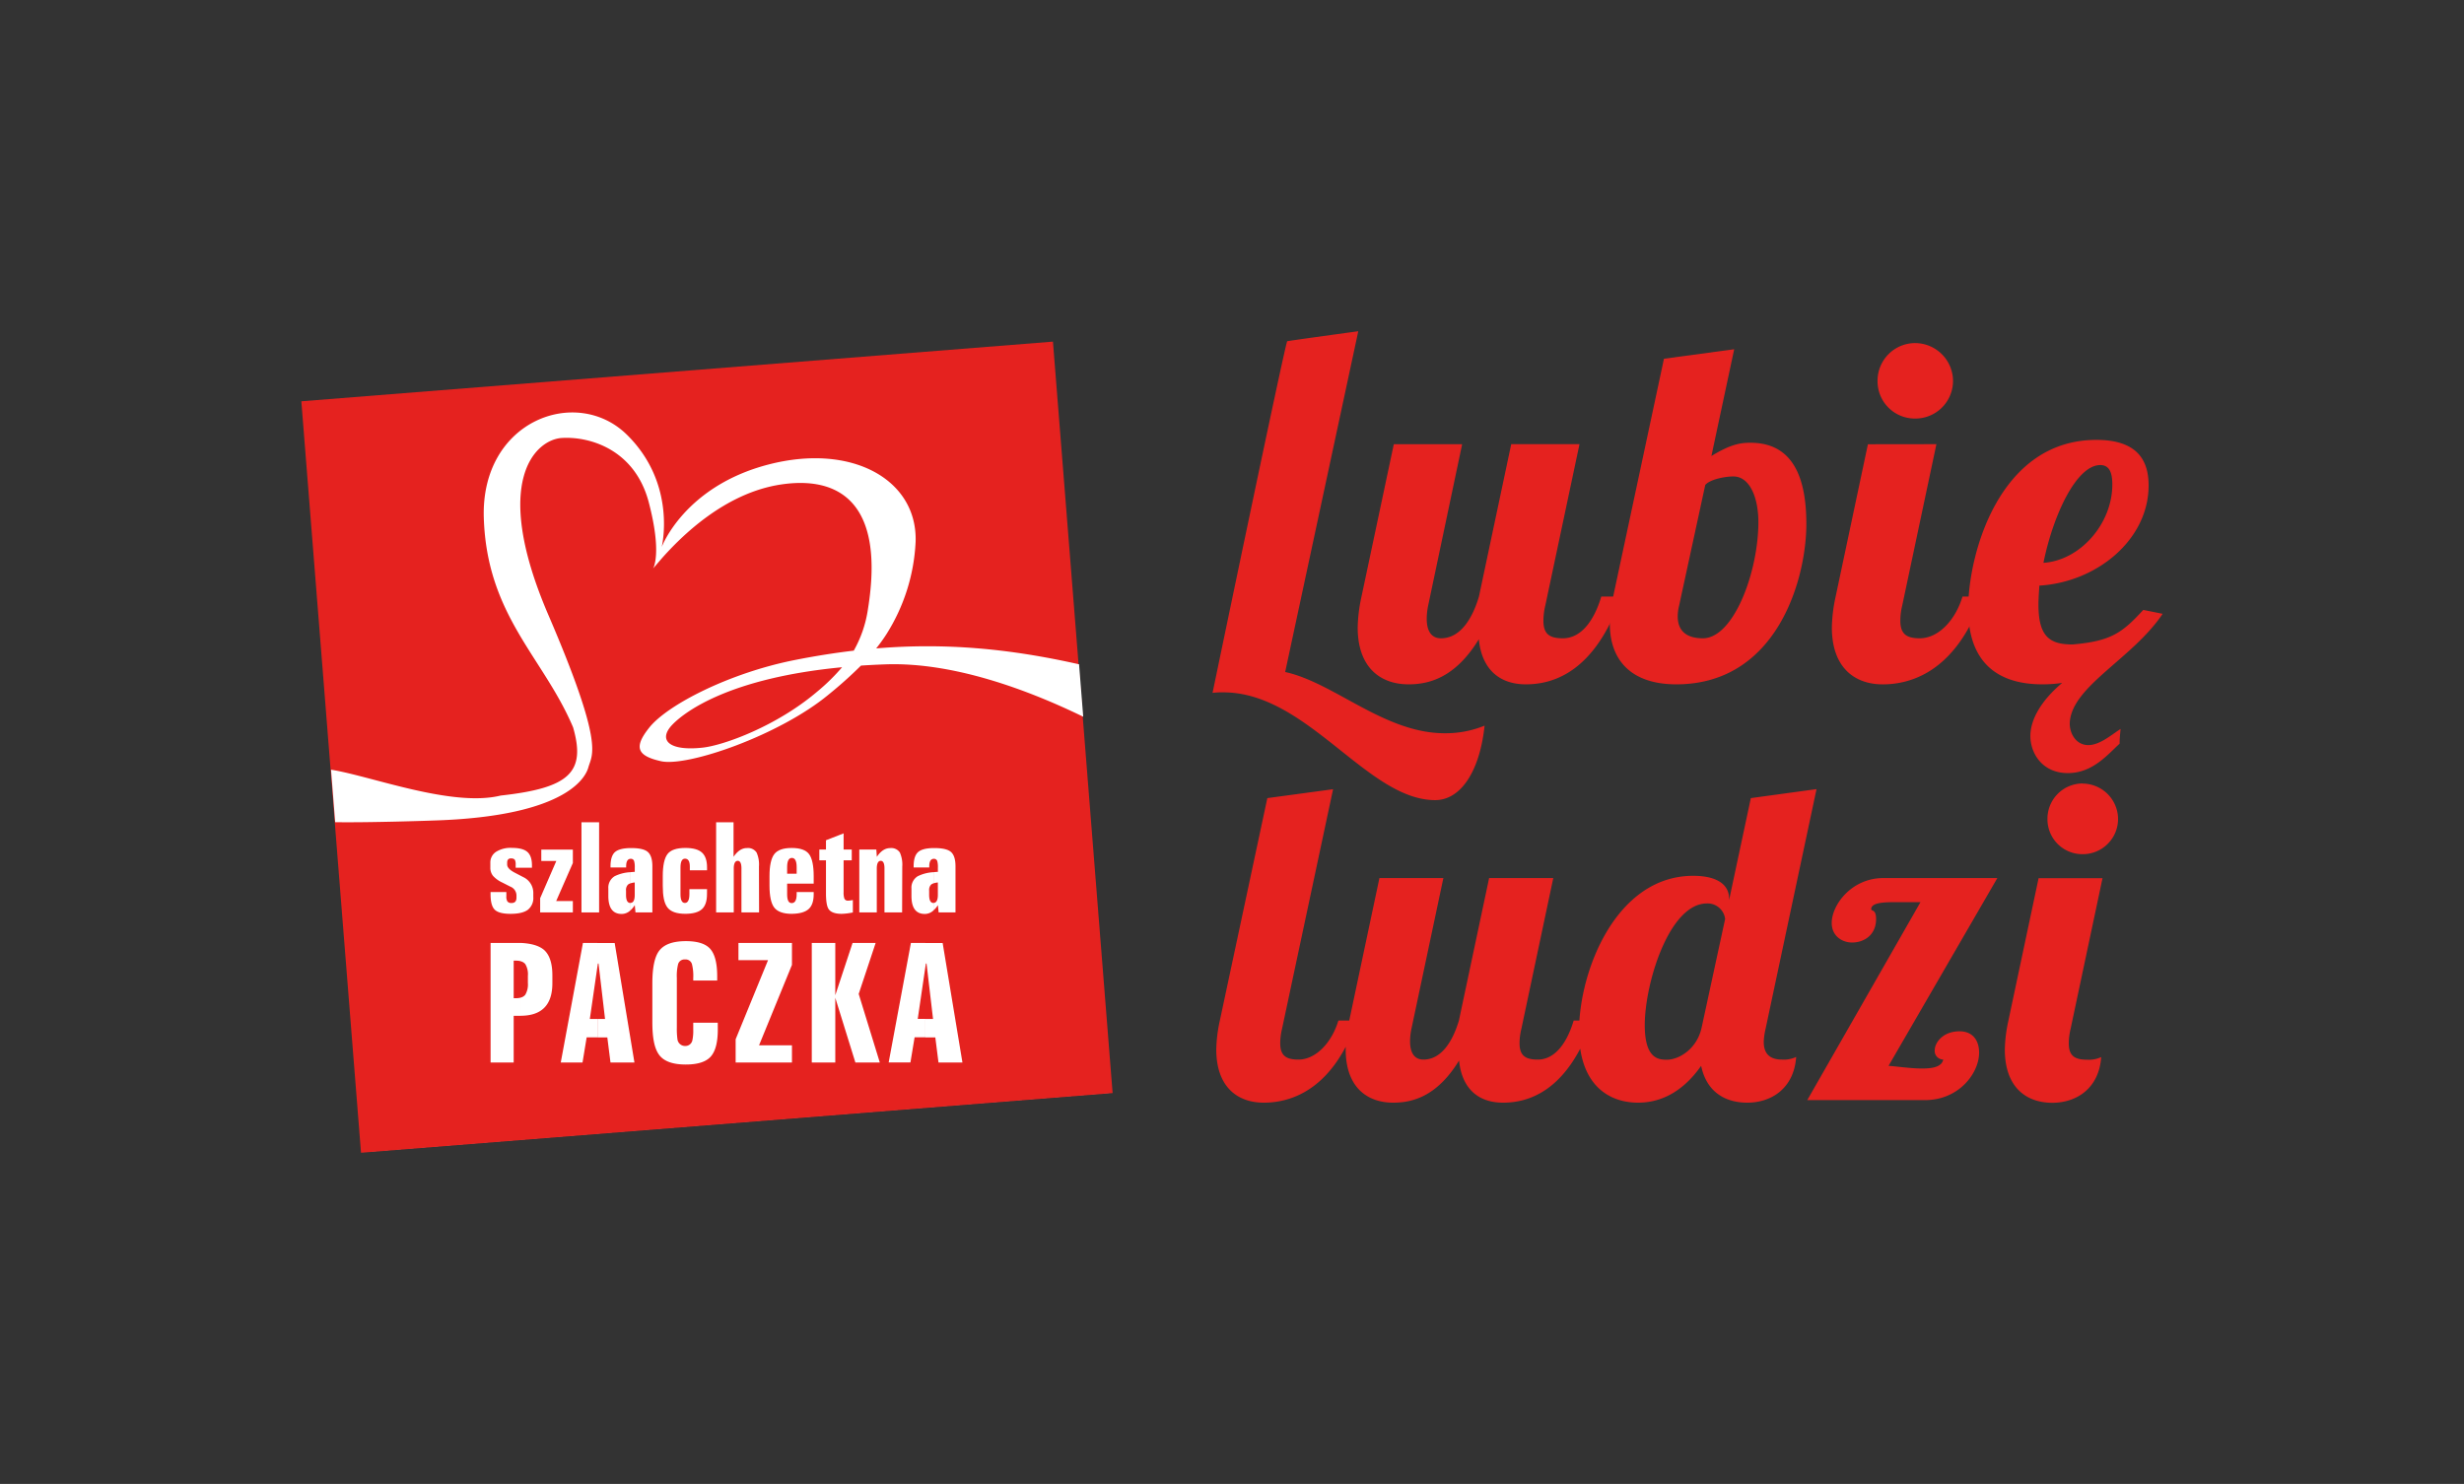
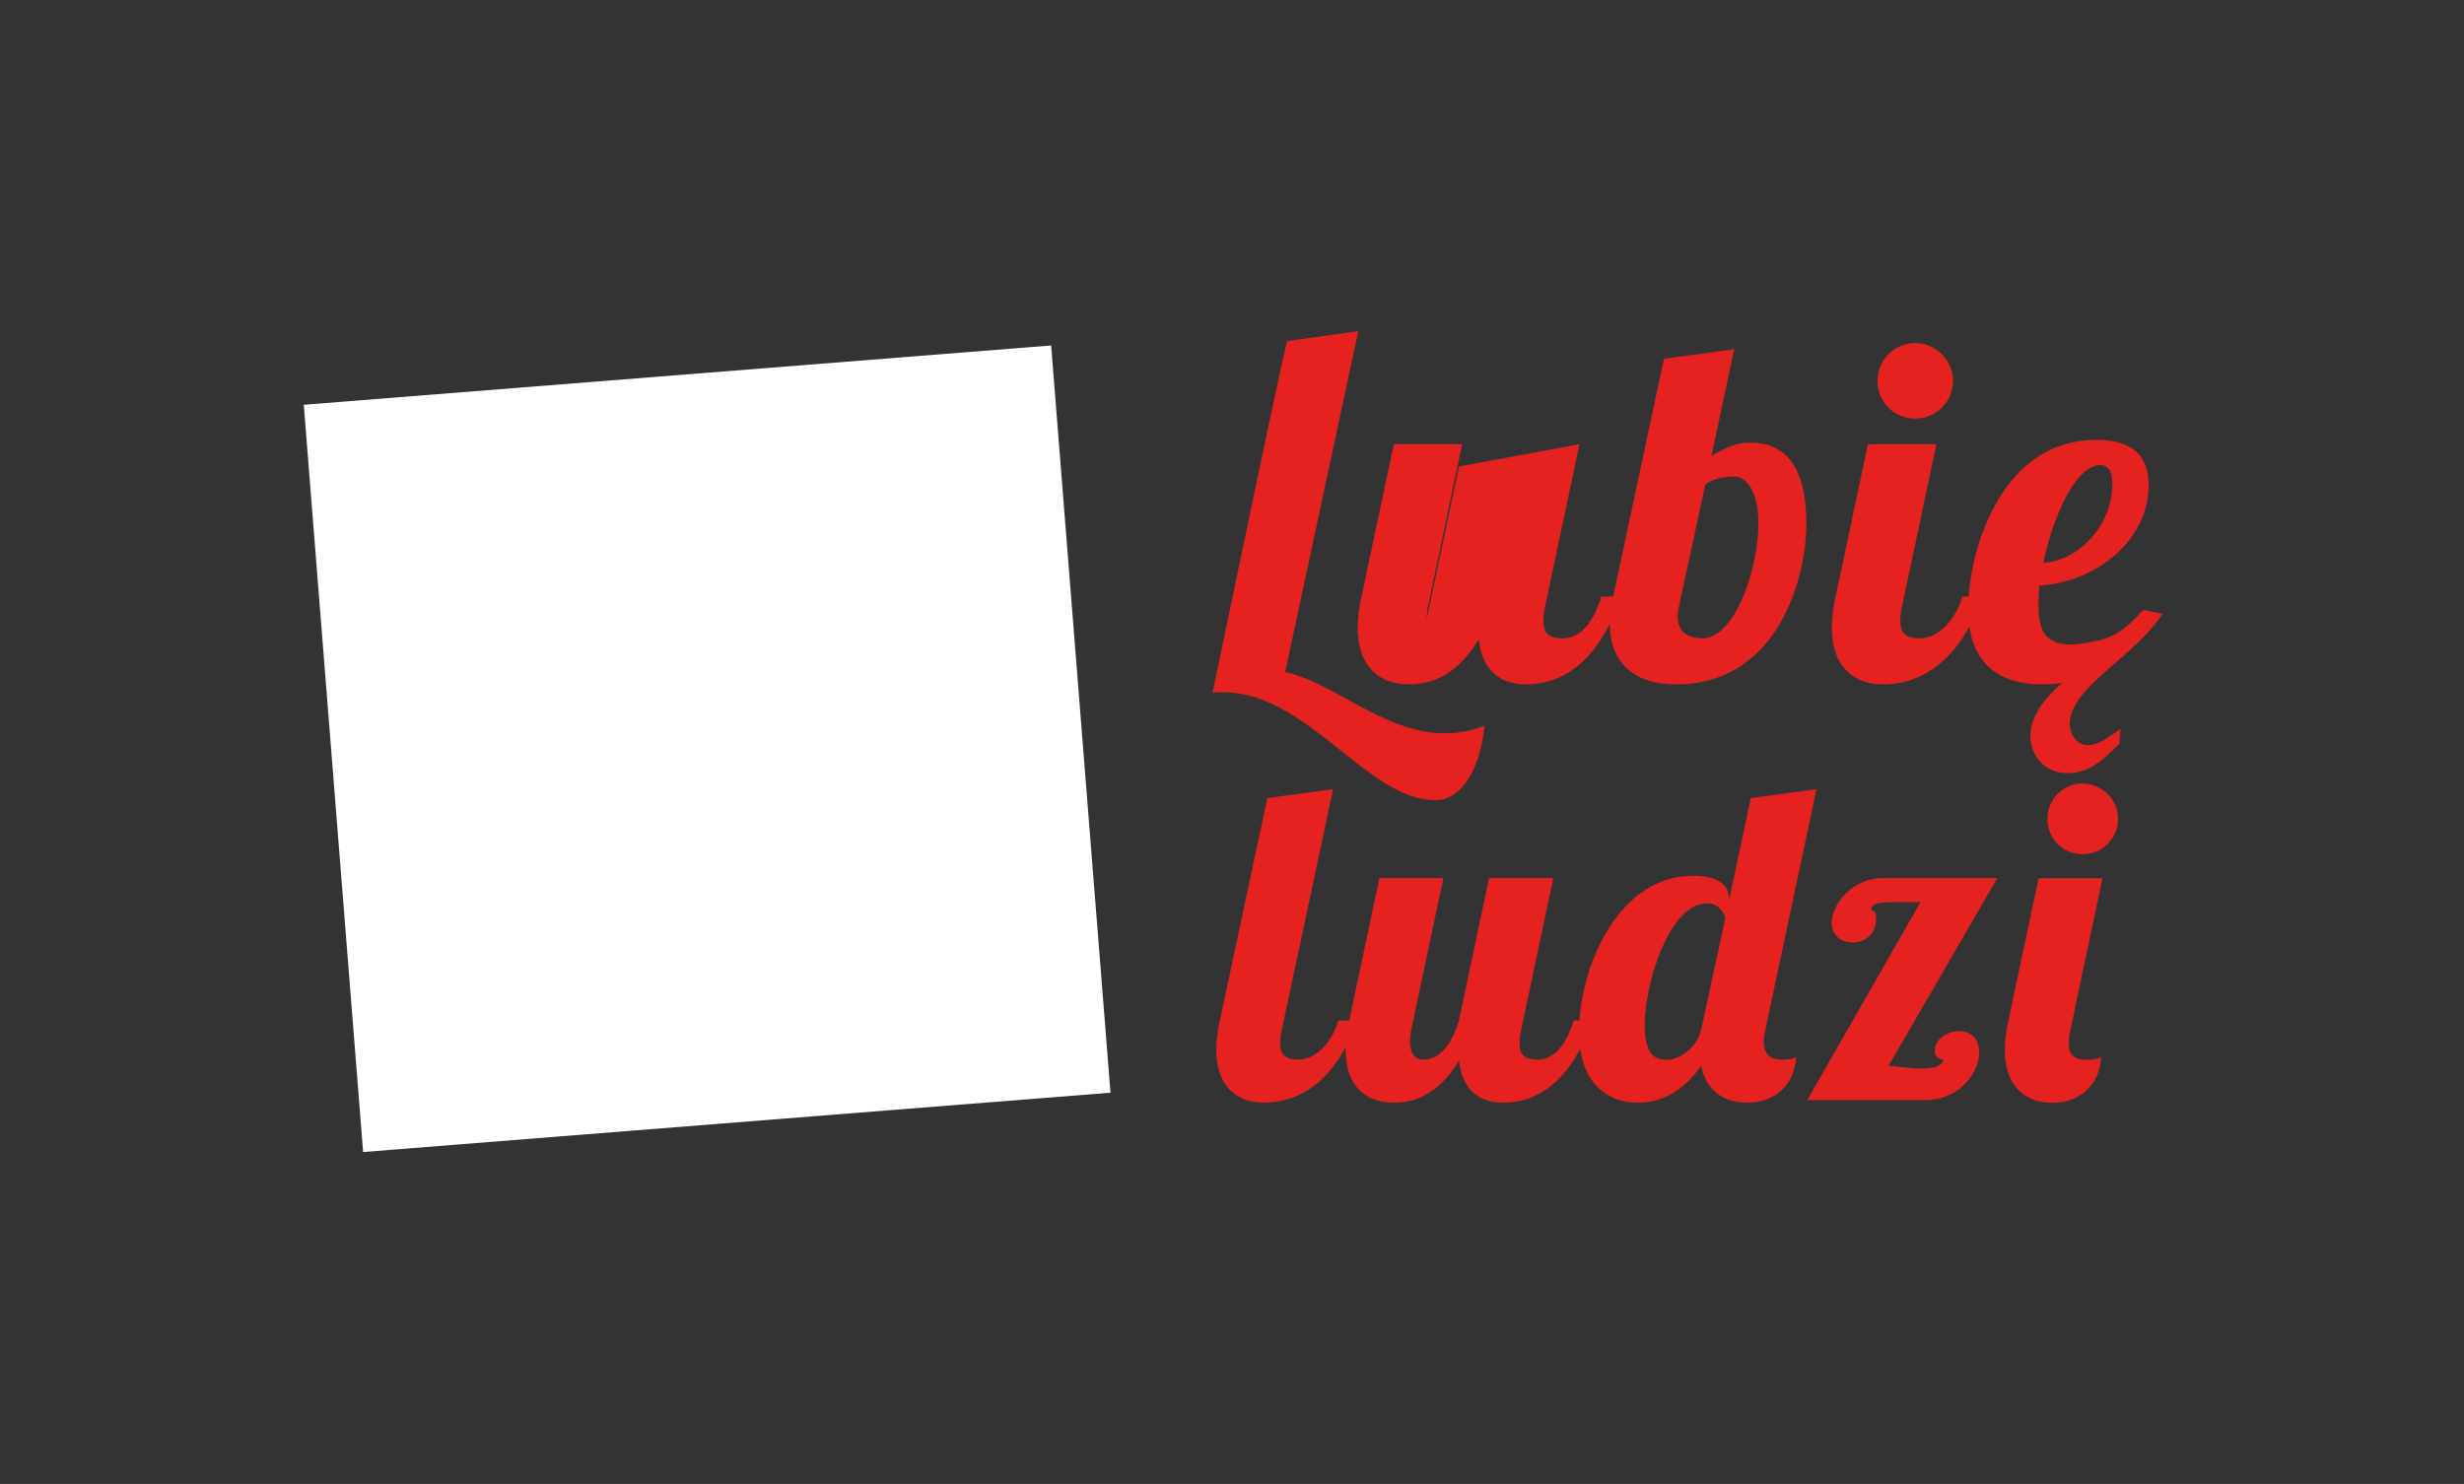
<svg xmlns="http://www.w3.org/2000/svg" viewBox="0 0 822.96 495.73">
  <rect x="0" y="0" width="822.96" height="495.73" fill="#333333" stroke="none" />
  <defs>
    <style>.cls-1,.cls-3{fill:#fff;}.cls-2{fill:#e5221f;}.cls-3{fill-rule:evenodd;}</style>
  </defs>
  <g id="Warstwa_3" data-name="Warstwa 3">
    <rect class="cls-1" x="110.99" y="124.91" width="250.4" height="250.41" transform="translate(-19.07 19.49) rotate(-4.54)" />
-     <rect class="cls-2" x="110.22" y="123.69" width="251.82" height="251.82" transform="translate(-19.02 19.48) rotate(-4.54)" />
    <path class="cls-3" d="M218.07,189.92h0Z" />
-     <path class="cls-3" d="M292.64,216.61c1.18-1.47,2.3-3,3.34-4.62a63.2,63.2,0,0,0,9.83-31c.67-20.67-21.19-33.12-49.27-25.78S221,182.76,221,182.76s5.22-20.92-11.58-37.5-48.93-4.82-47.83,27.86,19.91,46.45,29.82,69.86c4.32,15-1.17,20.26-24.2,22.79-16.26,4-43.45-6.58-56.65-8.64l1.39,17.53c11.35.18,31.89-.51,32.3-.54,46.86-1.33,51.67-15.62,52.28-17.83,1.22-4.41,5.46-7.07-13.39-50.89-19.39-45.09-4-58.59,4.51-59.09,9.68-.57,24.4,4.09,29,21.36,4.48,17,1.6,22.06,1.49,22.24.06-.08.48-.57,2.89-3.37,6.35-7.14,20.9-21.88,39.89-24.7s34.82,5.66,28.95,41.76a39.7,39.7,0,0,1-4.72,13.76c-6.36.75-12.88,1.78-19.64,3.12-22,4.35-42.59,15-48.62,22.54-5.31,6.62-4.14,9.47,3.87,11.27,8.84,2,39.66-8.7,56-22.27a142.74,142.74,0,0,0,10.8-9.67c2.61-.17,5.31-.31,8.12-.41,22.69-.82,47.65,8.51,66.11,17.49l-1.39-17.51C337.27,216.7,315.89,214.69,292.64,216.61ZM273,231c-13.6,11.59-31.28,18-38.34,18.76-11.25,1.23-15-2.55-10.09-7.68,4.42-4.58,19.52-15.63,56.68-19.18A67.29,67.29,0,0,1,273,231Z" />
    <path class="cls-3" d="M176.31,328.36V326a6.6,6.6,0,0,0-.87-3.94,2.78,2.78,0,0,0-1.5-.92V315c3.52.16,6.09.93,7.73,2.3q2.82,2.49,2.82,8.54v2.61q0,10.83-10.55,10.88v-6.08a2.74,2.74,0,0,0,1.5-.94A6.75,6.75,0,0,0,176.31,328.36Zm-2.37-7.25a6.24,6.24,0,0,0-1.65-.19h-.72v12.54h.72a6.24,6.24,0,0,0,1.65-.19v6.08h-2.37v15.59h-7.72V315h8.6c.51,0,1,0,1.49,0Z" />
-     <path class="cls-3" d="M202.08,340.39l-2.17-18.51h-.22l-.17,1.14v-8h5.78l6.6,39.93h-8l-1.06-8.39h-3.33v-6.16ZM199.52,323,197,340.39h2.55v6.16h-3.61l-1.38,8.39h-7.27L194.7,315h4.82Z" />
    <path class="cls-3" d="M239.74,343.91c0,4.3-.79,7.32-2.38,9.08s-4.37,2.63-8.33,2.63c-4.32,0-7.29-1.07-8.88-3.22s-2.27-5.69-2.27-11V328.55q0-7.94,2.28-10.93c1.63-2.15,4.6-3.22,8.94-3.22q5.84,0,8.13,2.61t2.31,9v1.55h-8v-.88a15.86,15.86,0,0,0-.45-4.67,2.2,2.2,0,0,0-2.29-1.49,2.22,2.22,0,0,0-2.3,1.49,16.33,16.33,0,0,0-.44,4.67v16.53a25,25,0,0,0,.2,3.94,2.55,2.55,0,0,0,2.59,2.27,2.37,2.37,0,0,0,2.42-2,15,15,0,0,0,.27-3.5v-2.28h8.19Z" />
    <polygon class="cls-3" points="264.51 354.94 245.7 354.94 245.7 347.18 256.52 320.76 246.64 320.76 246.64 315.01 264.51 315.01 264.51 322.33 253.52 349.19 264.51 349.19 264.51 354.94" />
    <polygon class="cls-3" points="293.85 354.94 285.69 354.94 278.98 333.32 278.98 354.94 271.13 354.94 271.13 315.01 278.98 315.01 278.98 332.48 284.75 315.01 292.46 315.01 286.8 332.04 293.85 354.94" />
    <path class="cls-3" d="M311.63,340.39l-2.17-18.51h-.22l-.17,1.14v-8h5.77l6.61,39.93h-8l-1.06-8.39h-3.33v-6.16ZM309.07,323l-2.55,17.37h2.55v6.16h-3.6l-1.39,8.39h-7.27L304.24,315h4.83Z" />
    <path class="cls-3" d="M178.12,299.66a5,5,0,0,1-1.84,4.28c-1.22.89-3.15,1.34-5.76,1.34s-4.38-.47-5.31-1.41-1.37-2.66-1.37-5.16V298h5.28v1.42a3,3,0,0,0,.37,1.74,1.65,1.65,0,0,0,1.4.5c1.07,0,1.61-.6,1.61-1.8v-.75a3.21,3.21,0,0,0-2.05-2.92l-2.71-1.38a9.55,9.55,0,0,1-3.05-2.19,4.25,4.25,0,0,1-.92-2.82v-1.58a4.24,4.24,0,0,1,1.88-3.64,9.08,9.08,0,0,1,5.33-1.33q3.63,0,5.16,1.35t1.53,4.49v.8h-5.44v-1a3.6,3.6,0,0,0-.21-1.51c-.19-.41-.64-.62-1.34-.62-.86,0-1.29.47-1.29,1.42v.63c0,.92.82,1.81,2.46,2.68l2.88,1.5a5.83,5.83,0,0,1,3.39,5.53Z" />
    <polygon class="cls-3" points="191.33 304.81 180.41 304.81 180.41 300.05 185.81 287.61 180.79 287.61 180.79 283.82 191.33 283.82 191.33 288.3 185.76 301.01 191.33 301.01 191.33 304.81" />
    <rect class="cls-1" x="194.21" y="274.69" width="5.89" height="30.12" />
    <path class="cls-3" d="M212,298.91V294.8a6.44,6.44,0,0,0-1.46.3v-3.73c.47-.05.95-.09,1.47-.12v-1.46a7.05,7.05,0,0,0-.22-2.13,1.09,1.09,0,0,0-1.12-.76h-.13v-3.59h.34c2.67,0,4.5.43,5.5,1.31s1.51,2.48,1.51,4.79v15.4h-5.64l-.24-2.43a8.23,8.23,0,0,1-1.47,1.75v-2.5C211.54,301.61,212,300.71,212,298.91Zm-1.46-3.81a2.19,2.19,0,0,0-.82.44,2.57,2.57,0,0,0-.63,2v1.39c0,1.81.48,2.72,1.43,2.72h0v2.5a4.21,4.21,0,0,1-2.88,1.17q-4.45,0-4.46-6v-2.5a4.46,4.46,0,0,1,2.09-4.1,13.36,13.36,0,0,1,5.25-1.35v3.73Zm0-11.79v3.59q-1.41.11-1.41,2.55v.34h-5.22v-.38q0-3.46,1.52-4.79C206.42,283.78,208.13,283.34,210.56,283.31Z" />
    <path class="cls-3" d="M236.13,298.72q0,3.46-1.69,5t-5.54,1.55c-2.93,0-4.92-.72-6-2.14s-1.54-3.76-1.54-7.27v-3.18q0-5.26,1.56-7.34c1.05-1.38,3-2.07,6-2.07q3.84,0,5.54,1.55t1.69,5v.92h-5.75v-1.25q0-2.64-1.62-2.64c-1,0-1.5,1-1.5,2.93v8.93c0,1.95.49,2.93,1.47,2.93s1.51-1,1.51-2.93v-1.67h5.89Z" />
-     <path class="cls-3" d="M253.53,304.81h-5.89V290.12c0-1.7-.42-2.55-1.24-2.55s-1.33.85-1.33,2.55v14.69h-5.89V274.69H245v11.54q2-2.93,4.45-2.92a3.42,3.42,0,0,1,3.25,1.5,9.84,9.84,0,0,1,.79,4.68Z" />
    <path class="cls-3" d="M266.08,291.88v-2.16q0-3.12-1.59-3.12v-3.32c2.81,0,4.72.71,5.73,2.05s1.55,3.82,1.55,7.35v2.51h-7.28v-3.31Zm-1.59,13.4v-3.59c1.06-.05,1.59-1,1.59-3V298h5.69v.71q0,3.49-1.72,5t-5.51,1.56Zm0-18.68h0q-1.59,0-1.59,3.12v2.16h1.59v3.31H262.9v3.56c0,2,.5,2.94,1.51,2.94h.08v3.59q-4.31,0-5.93-2.14c-1-1.33-1.55-3.76-1.55-7.27v-3.18c0-3.48.53-5.92,1.57-7.32s3-2.09,5.79-2.09h.12Z" />
-     <path class="cls-3" d="M284.85,304.82a21.34,21.34,0,0,1-3.72.46q-3.3,0-4.38-1.59-.88-1.32-.88-5.29v-11h-2.22v-3.59h2.22v-3.11l5.89-2.3v5.41h2.72v3.59h-2.72V298a6.21,6.21,0,0,0,.25,2.17,1.21,1.21,0,0,0,1.25.7,7.09,7.09,0,0,0,1.59-.21Z" />
    <path class="cls-3" d="M301.3,304.81h-5.89V290.12c0-1.7-.42-2.55-1.25-2.55s-1.32.85-1.32,2.55v14.69H287v-21h5.69l.17,2.43c1.33-2,2.82-2.92,4.45-2.92a3.43,3.43,0,0,1,3.25,1.5,10,10,0,0,1,.79,4.68Z" />
    <path class="cls-3" d="M313.24,298.91V294.8a6.33,6.33,0,0,0-1.46.3v-3.73q.71-.08,1.47-.12v-1.46a7.14,7.14,0,0,0-.21-2.13,1.11,1.11,0,0,0-1.13-.76h-.13v-3.59h.34c2.67,0,4.51.43,5.51,1.31s1.5,2.48,1.5,4.79v15.4H313.5l-.25-2.43a8,8,0,0,1-1.47,1.75v-2.5C312.76,301.61,313.24,300.71,313.24,298.91Zm-1.46-3.81a2.27,2.27,0,0,0-.82.44,2.57,2.57,0,0,0-.63,2v1.39c0,1.81.48,2.72,1.43,2.72h0v2.5a4.2,4.2,0,0,1-2.87,1.17q-4.47,0-4.47-6v-2.5a4.46,4.46,0,0,1,2.09-4.1,13.36,13.36,0,0,1,5.25-1.35v3.73Zm0-11.79v3.59q-1.41.11-1.41,2.55v.34h-5.22v-.38q0-3.46,1.52-4.79C307.64,283.78,309.35,283.34,311.78,283.31Z" />
    <path class="cls-2" d="M429.24,224.49c16.49,3.64,33.14,20.46,53.28,20.46a34.26,34.26,0,0,0,13.32-2.54c-1.59,15.22-7.94,24.88-16.5,24.88-22.67,0-42.65-36-70.72-36a26.17,26.17,0,0,0-3.64.17l23.63-109.88,25.05-10.94Zm-24.26,7S429.35,114.18,429.92,114s23.74-3.35,23.74-3.35" />
-     <path class="cls-2" d="M527.54,148.38l-11.42,53.91a22.3,22.3,0,0,0-.63,5.07c0,4.44,2,5.87,6.5,5.87,6.18,0,10.46-6,12.84-13.95h6.66c-9,25.84-23.31,29.33-31.87,29.33-9,0-14.75-5.23-15.7-15.06-7.93,13-16.81,15.06-23.46,15.06-9.52,0-17-5.71-17-19a52.24,52.24,0,0,1,1.27-10.31l10.79-50.9h22.83L477,202.29a22,22,0,0,0-.48,4.44c0,3.64,1.27,6.5,4.76,6.5,6.18,0,10.31-6,12.68-13.95l10.78-50.9Z" />
+     <path class="cls-2" d="M527.54,148.38l-11.42,53.91a22.3,22.3,0,0,0-.63,5.07c0,4.44,2,5.87,6.5,5.87,6.18,0,10.46-6,12.84-13.95h6.66c-9,25.84-23.31,29.33-31.87,29.33-9,0-14.75-5.23-15.7-15.06-7.93,13-16.81,15.06-23.46,15.06-9.52,0-17-5.71-17-19a52.24,52.24,0,0,1,1.27-10.31l10.79-50.9h22.83L477,202.29a22,22,0,0,0-.48,4.44l10.78-50.9Z" />
    <path class="cls-2" d="M555.75,119.84l23.46-3.17-7.61,35.67c6.5-4,9.83-4.43,13-4.43,11.1,0,18.71,7,18.71,27.11,0,18.55-9.83,53.59-43.44,53.59-14.59,0-22.2-7.61-22.2-20.29a39.09,39.09,0,0,1,1.11-9Zm23.15,39.32c-2.22,0-7.62.8-9.36,2.86l-8.72,40.27a15.23,15.23,0,0,0-.47,3.65c0,4.6,2.69,7.29,8.4,7.29,10.3,0,18.54-22.2,18.54-38.85,0-7.76-2.69-15.22-8.39-15.22" />
    <path class="cls-2" d="M646.75,148.38l-11.42,53.91a21.74,21.74,0,0,0-.63,5.07c0,4.44,2.06,5.87,6.49,5.87,6.19,0,11.9-6,14.27-13.95h6.67c-9,25.85-24.74,29.34-33.3,29.34-9.51,0-17-5.72-17-19a52.16,52.16,0,0,1,1.26-10.31l10.78-50.9Zm-7.14-33.77a12.72,12.72,0,0,1,12.69,12.68,12.58,12.58,0,0,1-12.69,12.53,12.44,12.44,0,0,1-12.52-12.53,12.58,12.58,0,0,1,12.52-12.68" />
    <path class="cls-2" d="M697.48,248.91c3.8,0,7.61-3.34,10.78-5.4-.16,1.91-.32,3-.32,4.92-4,3.64-9,9.83-17.28,9.83-8.72,0-12.53-6.82-12.53-12.37s3.65-11.89,10.63-17.76a43.45,43.45,0,0,1-6.66.48c-14.91,0-24.74-7.3-24.74-25.21,0-18.23,10.31-56.45,42.81-56.45,14.12,0,17.45,7.3,17.45,15.22,0,18.24-17.45,32.35-36.48,33.46-.15,2.22-.31,4.44-.31,6.35,0,10.77,3.81,13.31,11.42,13.31,12.8-1.11,16.5-3.83,23.59-11.54l6.48,1.3c-10.12,15-29.86,23.93-31,35.93-.35,3.47,1.74,7.93,6.18,7.93m4-93.55c-8.08,0-15.85,17-19,32.66,12.21-.79,23-13,23-26.16,0-4-1-6.5-4-6.5" />
    <path class="cls-2" d="M445.24,263.65l-17.06,80.09a20.84,20.84,0,0,0-.59,4.75c0,4.15,1.93,5.48,6.08,5.48,5.78,0,11.12-5.63,13.35-13.05h6.22c-8.45,24.18-23.13,27.44-31.14,27.44-8.9,0-15.87-5.34-15.87-17.79a48.87,48.87,0,0,1,1.19-9.65l15.86-74.3Zm73.55,29.67-10.67,50.42a20.38,20.38,0,0,0-.6,4.75c0,4.15,1.93,5.48,6.08,5.48,5.79,0,9.79-5.63,12-13.05h6.23C523.39,365.1,510,368.36,502,368.36c-8.45,0-13.79-4.89-14.68-14.09-7.42,12.16-15.72,14.09-22,14.09-8.9,0-15.87-5.34-15.87-17.79a48.87,48.87,0,0,1,1.19-9.65l10.08-47.6h21.36l-10.68,50.42a21.37,21.37,0,0,0-.45,4.15c0,3.42,1.2,6.08,4.46,6.08,5.78,0,9.64-5.63,11.86-13.05l10.09-47.6Zm70.89,50.42a22.76,22.76,0,0,0-.6,4.3c0,3.41,1.49,5.93,6.09,5.93a9.7,9.7,0,0,0,4.74-.88c-.74,10.53-8.3,15.27-16.31,15.27-7.57,0-13.65-3.71-15.43-12.31-4.45,6.38-11.27,12.31-21.06,12.31-10.08,0-19.72-6.22-19.72-23.88,0-20,12.31-51.9,38.11-51.9,8.46,0,12,3.26,12,7.56v.59l7.27-34.11,21.94-3ZM576.18,307a5.88,5.88,0,0,0-6.08-5.19c-12.61,0-20.76,26.7-20.76,40.64,0,11.42,4.74,11.56,7.41,11.56,3.86,0,9.94-3.4,11.57-10.67Zm70,43.9c0-2.67,2.81-6.38,8.3-6.38,4.45,0,6.53,3.12,6.53,7.13,0,6.81-6.68,15.86-18.1,15.86h-39.3l37.82-66.14h-8.31c-4.59,0-8.15.29-8.15,2.37,0,.74,1.63-.15,1.63,3.26,0,5.49-4.15,7.86-8,7.86-3.41,0-6.82-2.22-6.82-6.53,0-6.07,6.67-15,17.2-15h38.12l-36.34,62.73c2.52.15,7.27.89,11.27.89,3.56,0,6.53-.59,7-3A2.87,2.87,0,0,1,646.18,350.86Zm56.05-57.54-10.68,50.42a20.84,20.84,0,0,0-.59,4.75c0,4.15,1.93,5.48,6.08,5.48a9.75,9.75,0,0,0,4.75-.88c-.74,10.53-8.31,15.27-16.32,15.27-8.9,0-15.87-5.34-15.87-17.79a48.87,48.87,0,0,1,1.19-9.65l10.09-47.6Zm-6.68-31.59a11.9,11.9,0,0,1,11.87,11.86,11.78,11.78,0,0,1-11.87,11.72,11.65,11.65,0,0,1-11.71-11.72A11.77,11.77,0,0,1,695.55,261.73Z" />
  </g>
</svg>